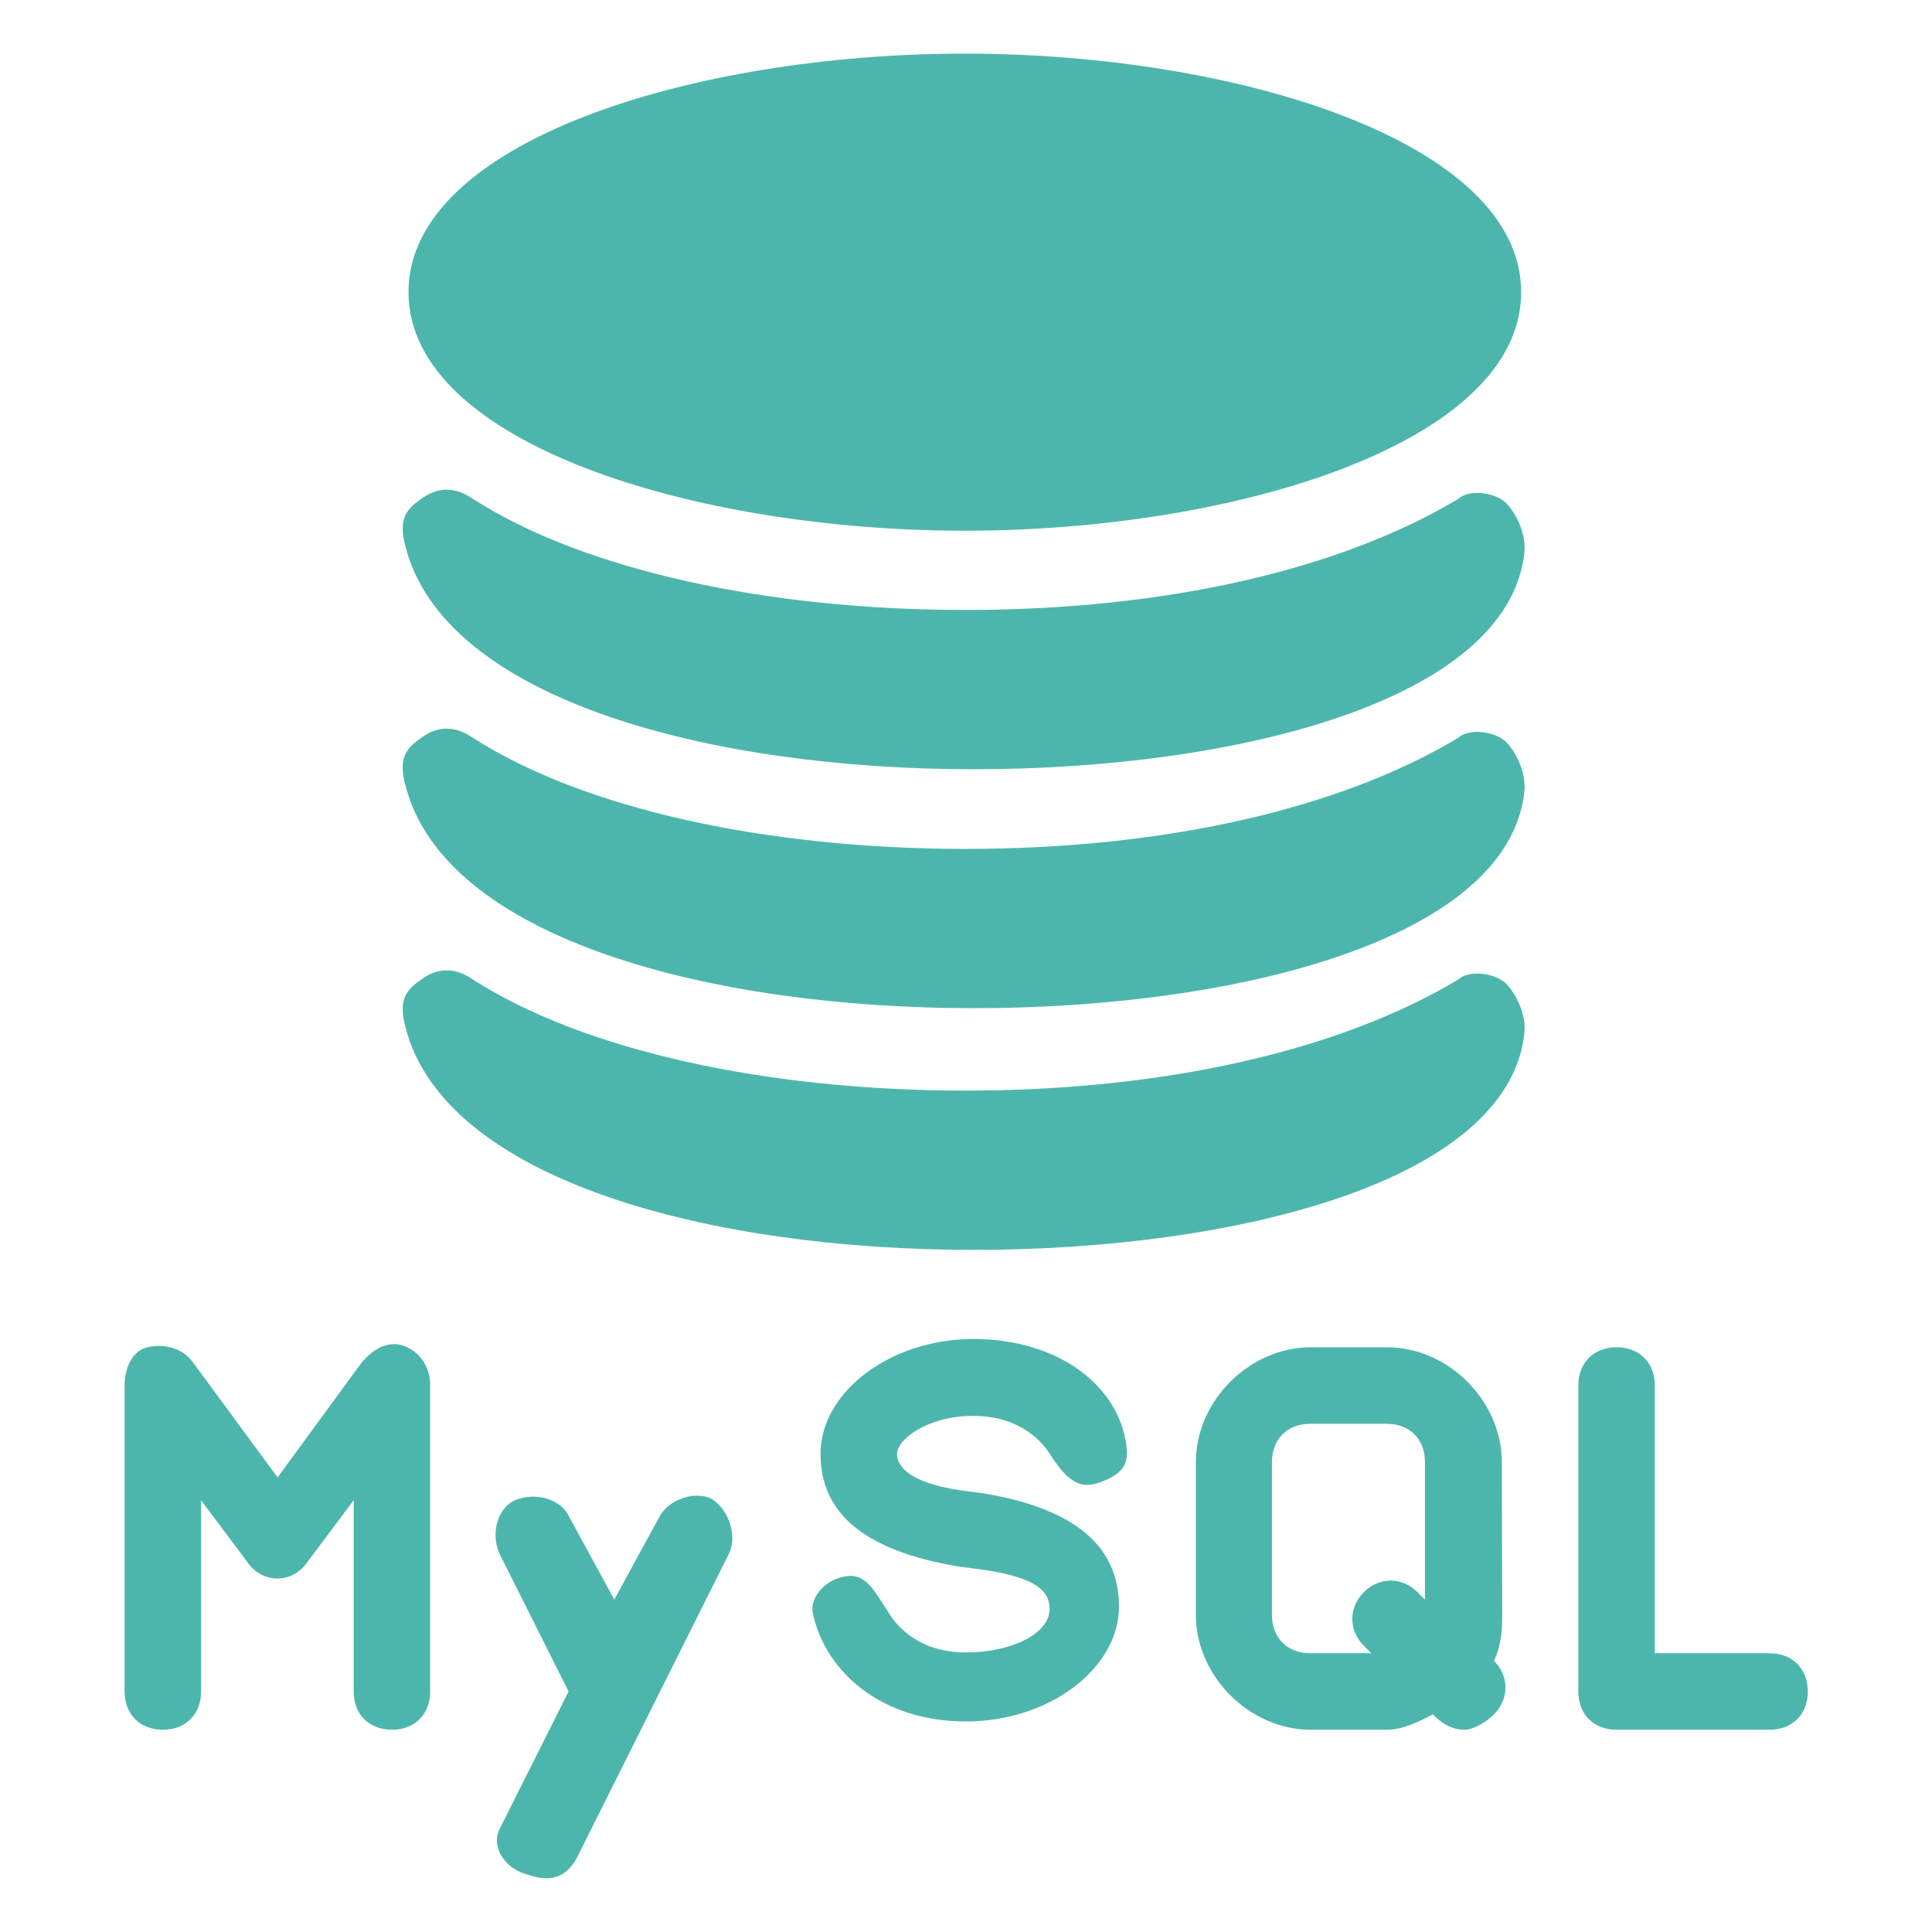
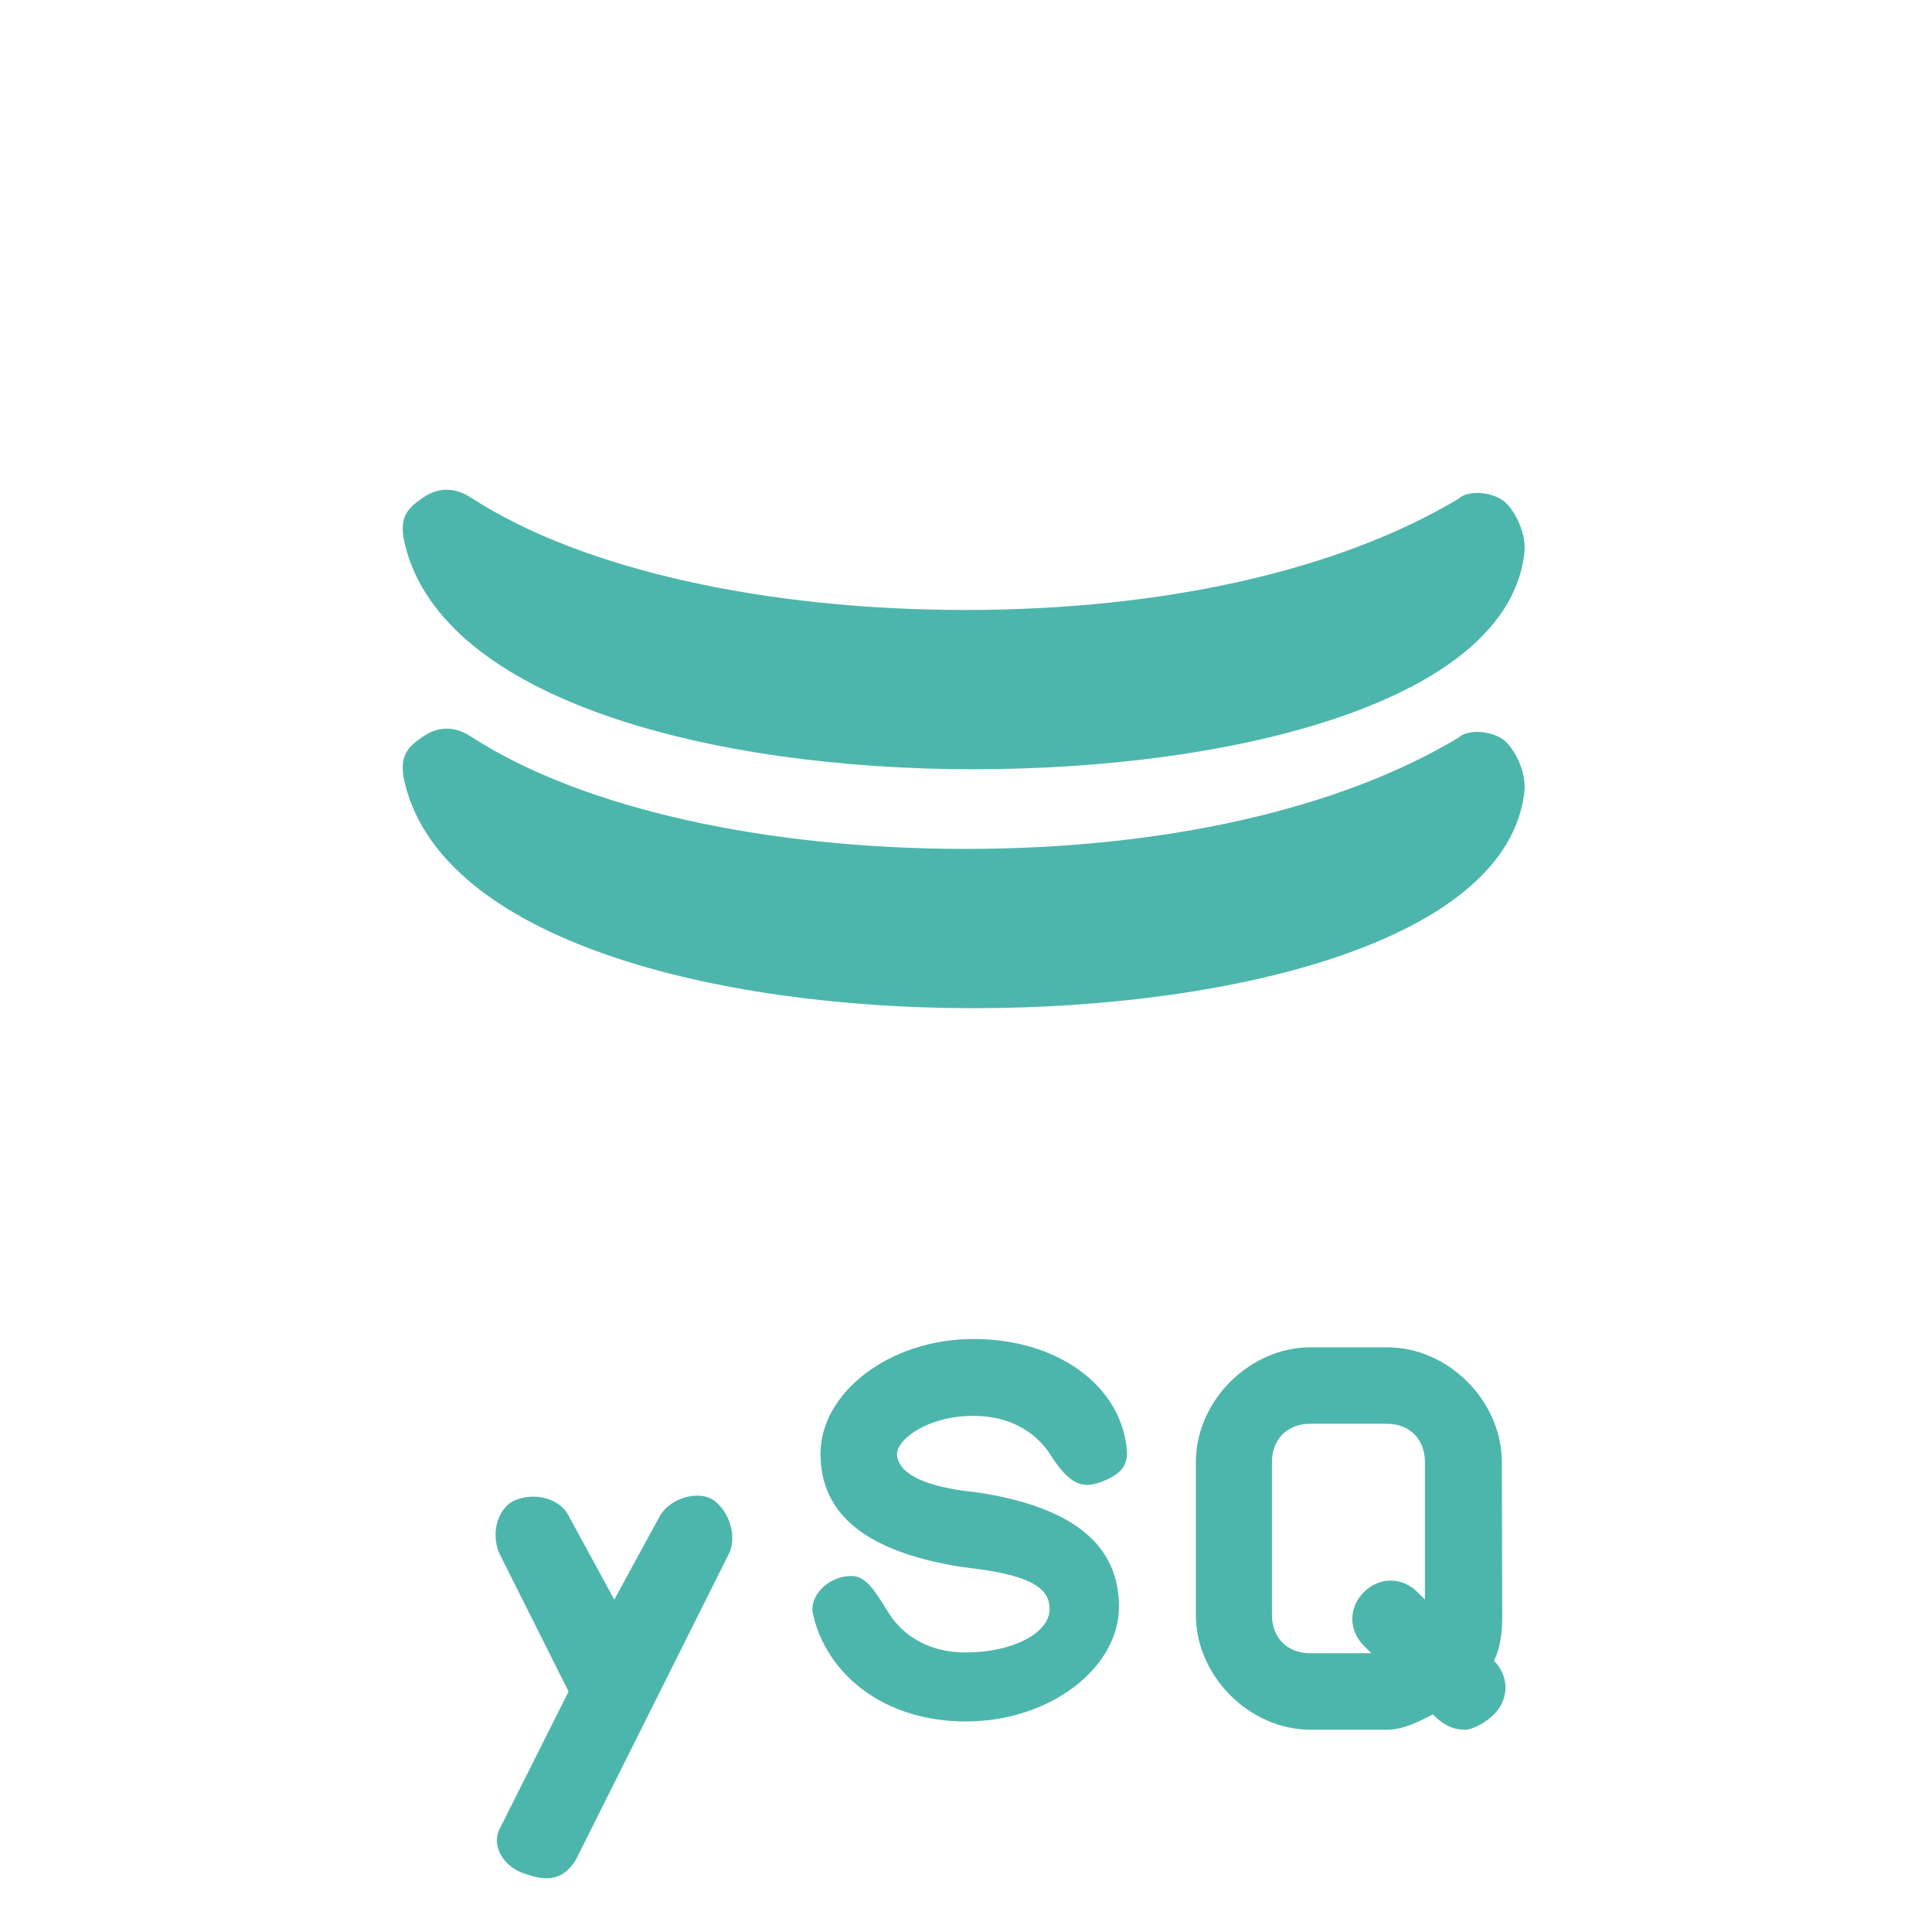
<svg xmlns="http://www.w3.org/2000/svg" version="1.1" id="Layer_1" x="0px" y="0px" viewBox="0 0 490 490" style="enable-background:new 0 0 490 490;" xml:space="preserve">
  <style type="text/css">
	.st0{fill:#4DB6AC;}
</style>
  <g>
    <g>
      <g>
-         <path class="st0" d="M103.3,341.7c-3.9-1.9-8.1-0.3-11.6,3.9l-21.3,29.1L49,345.6c-2.8-4-7.9-4.8-11.6-3.9     c-4.2,1-5.8,5.8-5.8,9.7V429c0,5.8,3.9,9.7,9.7,9.7s9.7-3.9,9.7-9.7v-48.5L62.6,396c3.9,5.8,11.6,5.8,15.5,0l11.6-15.5V429     c0,5.8,3.9,9.7,9.7,9.7c5.8,0,9.7-3.9,9.7-9.7v-77.6C109.2,347.5,107.2,343.6,103.3,341.7z" />
-       </g>
+         </g>
    </g>
    <g>
      <g>
        <path class="st0" d="M246.9,359.1c11.6,0,17.3,6.4,19.4,9.7c4.8,7.5,8,9,13.1,7c6.4-2.4,6.7-5.5,6.3-9     c-1.9-15.5-17.5-27.2-38.8-27.2c-21.3,0-38.8,13.6-38.8,29.1c0,15.5,11.7,24.7,35,28.6l3.8,0.5c15.5,1.9,19.4,5.5,19.3,10.4     c-0.1,6.1-9.6,10.9-21.2,10.9c-11.6,0-17.2-6.3-19.4-9.7c-3.6-5.7-5.8-9.7-9.7-9.7c-5.8,0-10.8,5.1-9.7,9.7     c3.3,14.8,17.5,27.2,38.8,27.2c21.3,0,38.8-13.6,38.8-29.1c0-15.5-11.4-25-34.7-28.8l-2.2-0.3c-17.5-1.9-19.4-7.2-19.4-9.7     C227.6,365,235.3,359.1,246.9,359.1z" />
      </g>
    </g>
    <g>
      <g>
-         <path class="st0" d="M448.8,419.3h-29.1v-67.9c0-5.8-3.9-9.7-9.7-9.7c-5.8,0-9.7,3.9-9.7,9.7V429c0,5.8,3.9,9.7,9.7,9.7h38.8     c5.8,0,9.7-3.9,9.7-9.7S454.6,419.3,448.8,419.3z" />
-       </g>
+         </g>
    </g>
    <g>
      <g>
        <path class="st0" d="M378.9,421.2c1.9-3.9,2.1-7.8,2.1-11.6l-0.1-38.8h0c0-15.5-13.6-29.1-29.1-29.1h-19.4     c-15.5,0-29.1,13.6-29.1,29.1v38.8c0,15.5,13.6,29.1,29.1,29.1h19.4c3.9,0,7.8-1.9,11.6-3.9c1.9,1.9,4.3,3.9,8.2,3.9     c1.9,0,5.4-1.9,7.3-3.9C382.8,430.9,382.8,425.1,378.9,421.2L378.9,421.2z M361.4,405.7L361.4,405.7l-1.9-1.9     c-3.9-3.9-9.7-3.9-13.6,0c-3.9,3.9-3.9,9.7,0,13.6l1.9,1.9h-15.5c-5.8,0-9.7-3.9-9.7-9.7v-38.8c0-5.8,3.9-9.7,9.7-9.7h19.4     c5.8,0,9.7,3.9,9.7,9.7L361.4,405.7L361.4,405.7z" />
      </g>
    </g>
    <g>
      <g>
        <path class="st0" d="M181,380.5c-3.5-2.5-10.7-0.9-13.6,3.9l-11.6,21.3l-11.6-21.3c-1.9-3.9-7.9-6.2-13.6-3.9     c-4,1.7-6.4,7.9-3.9,13.6l17.5,34.9l-17.5,34.9c-2.1,4.1,0.8,9.6,6.6,11.4c4,1.3,9,2.6,12.8-3.7l38.8-77.6     C186.8,390.2,185.4,383.7,181,380.5L181,380.5z" />
      </g>
    </g>
    <g>
      <g>
        <path class="st0" d="M381.3,127c-3.7-2.6-9.4-2.5-11.4-0.5c-30.2,18.1-74.6,28.2-125,28.2s-96.8-10.1-125-28.2     c-5.9-4.1-10.5-1.8-12.9-0.1c-3.7,2.6-6.1,4.9-4.2,12.1c9.9,39.1,77.6,56.6,144.1,56.6s135.3-17.3,139.7-54.7     C387.3,134.7,383.6,128.7,381.3,127z" />
      </g>
    </g>
    <g>
      <g>
        <path class="st0" d="M381.3,187.6c-3.7-2.6-9.4-2.5-11.4-0.5c-30.2,18.1-74.6,28.2-125,28.2s-96.8-10.1-125-28.2     c-5.9-4.1-10.5-1.8-12.9-0.1c-3.7,2.6-6.1,4.9-4.2,12.1c9.9,39.1,77.6,56.6,144.1,56.6s135.3-17.3,139.7-54.7     C387.3,195.3,383.6,189.3,381.3,187.6z" />
      </g>
    </g>
    <g>
      <g>
-         <path class="st0" d="M381.3,248.9c-3.7-2.6-9.4-2.5-11.4-0.5c-30.2,18.1-74.6,28.2-125,28.2s-96.8-10.1-125-28.2     c-5.9-4.1-10.5-1.8-12.9-0.1c-3.7,2.6-6.1,4.9-4.2,12.1c9.9,39.1,77.6,56.6,144.1,56.6s135.3-17.3,139.7-54.7     C387.3,256.6,383.6,250.6,381.3,248.9L381.3,248.9z" />
-       </g>
+         </g>
    </g>
    <g>
      <g>
-         <path class="st0" d="M244.7,13.6c-68.6,0-141.1,22.2-141.1,60.5c0,38.3,72.6,60.5,141.1,60.5s141.1-22.2,141.1-60.5     C385.8,35.8,313.2,13.6,244.7,13.6z" />
-       </g>
+         </g>
    </g>
  </g>
</svg>